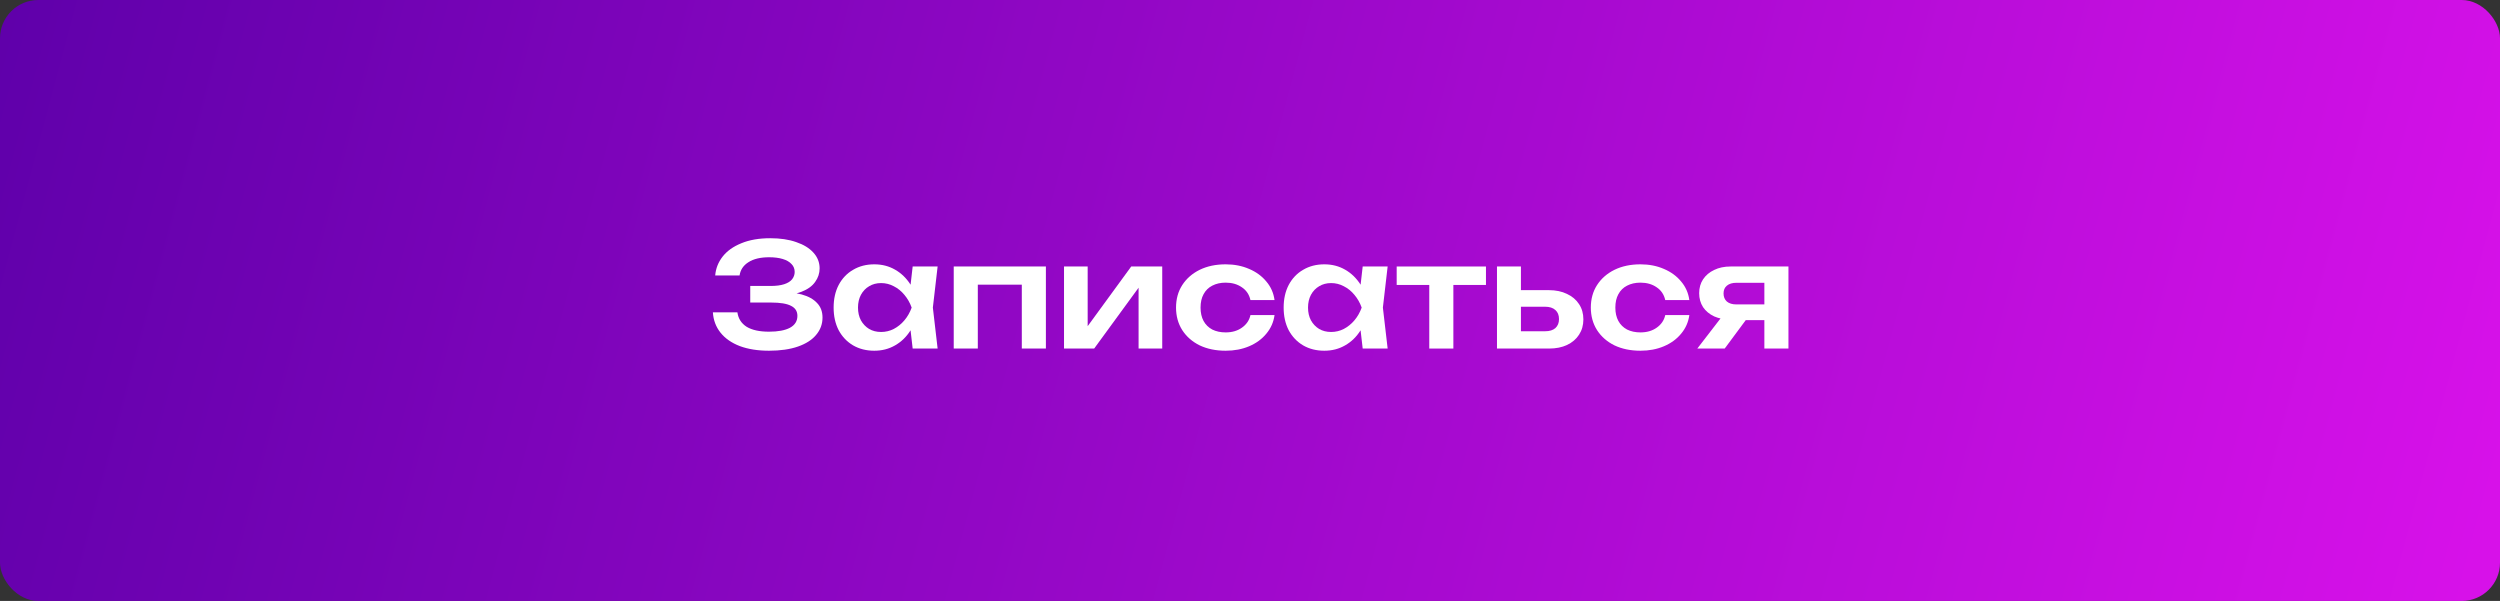
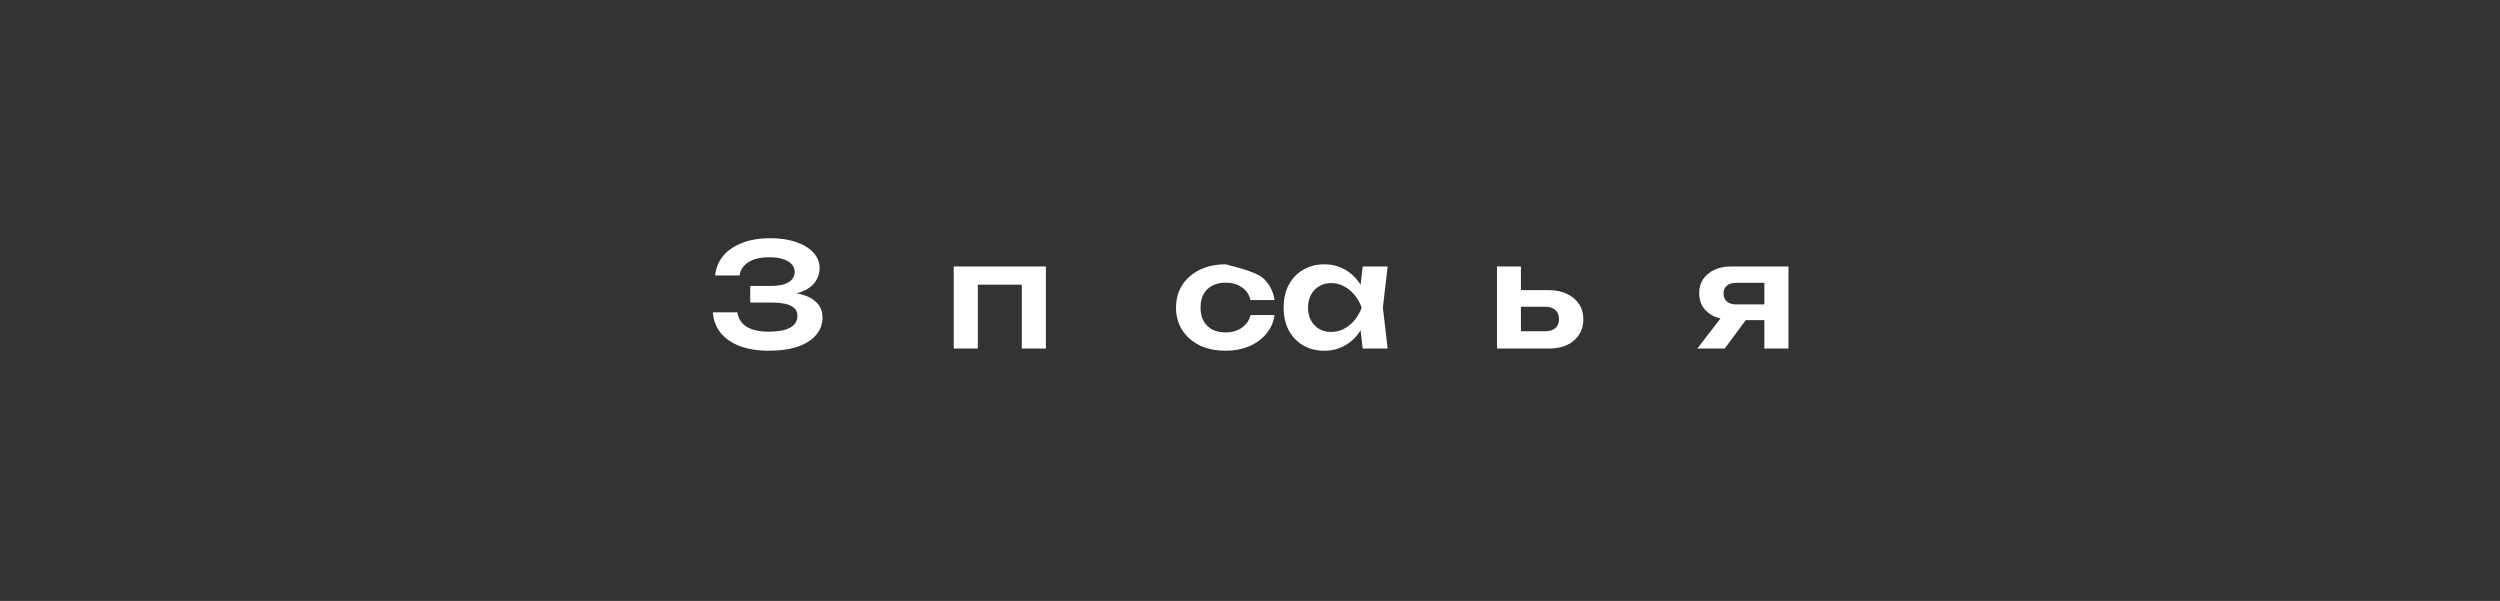
<svg xmlns="http://www.w3.org/2000/svg" width="208" height="50" viewBox="0 0 208 50" fill="none">
  <rect x="0" y="0" width="208" height="50" fill="#333333" stroke="none" />
-   <rect width="208" height="50" rx="3.188" fill="url(#paint0_linear_167_272)" />
  <path d="M63.98 29.18C63.053 29.18 62.245 29.052 61.556 28.796C60.868 28.532 60.333 28.16 59.949 27.68C59.565 27.2 59.352 26.636 59.312 25.988H61.352C61.425 26.508 61.681 26.908 62.12 27.188C62.569 27.46 63.188 27.596 63.98 27.596C64.733 27.596 65.312 27.488 65.721 27.272C66.136 27.048 66.344 26.716 66.344 26.276C66.344 25.9 66.168 25.624 65.817 25.448C65.472 25.264 64.916 25.172 64.148 25.172H62.42V23.792H64.112C64.569 23.792 64.945 23.744 65.24 23.648C65.537 23.552 65.757 23.416 65.9 23.24C66.044 23.056 66.117 22.852 66.117 22.628C66.117 22.364 66.028 22.144 65.853 21.968C65.684 21.784 65.441 21.644 65.121 21.548C64.808 21.452 64.433 21.404 63.992 21.404C63.273 21.404 62.7 21.54 62.276 21.812C61.852 22.076 61.605 22.444 61.532 22.916H59.505C59.553 22.34 59.757 21.82 60.117 21.356C60.484 20.884 61.005 20.512 61.676 20.24C62.349 19.96 63.153 19.82 64.088 19.82C64.921 19.82 65.641 19.928 66.249 20.144C66.865 20.352 67.341 20.644 67.677 21.02C68.02 21.396 68.192 21.832 68.192 22.328C68.192 22.736 68.069 23.112 67.82 23.456C67.581 23.8 67.204 24.072 66.692 24.272C66.189 24.472 65.537 24.568 64.737 24.56V24.332C65.504 24.292 66.16 24.348 66.704 24.5C67.257 24.652 67.68 24.888 67.977 25.208C68.281 25.52 68.433 25.924 68.433 26.42C68.433 26.964 68.257 27.444 67.904 27.86C67.561 28.276 67.056 28.6 66.392 28.832C65.728 29.064 64.924 29.18 63.98 29.18Z" fill="white" />
-   <path d="M75.934 29L75.646 26.504L75.97 25.592L75.646 24.692L75.934 22.172H78.01L77.614 25.592L78.01 29H75.934ZM76.462 25.592C76.334 26.312 76.098 26.944 75.754 27.488C75.418 28.024 74.99 28.44 74.47 28.736C73.958 29.032 73.382 29.18 72.742 29.18C72.078 29.18 71.49 29.032 70.978 28.736C70.466 28.432 70.066 28.012 69.778 27.476C69.498 26.932 69.358 26.304 69.358 25.592C69.358 24.872 69.498 24.244 69.778 23.708C70.066 23.164 70.466 22.744 70.978 22.448C71.49 22.144 72.078 21.992 72.742 21.992C73.382 21.992 73.958 22.14 74.47 22.436C74.99 22.732 75.422 23.152 75.766 23.696C76.11 24.232 76.342 24.864 76.462 25.592ZM71.386 25.592C71.386 25.992 71.466 26.344 71.626 26.648C71.794 26.952 72.022 27.192 72.31 27.368C72.598 27.536 72.93 27.62 73.306 27.62C73.682 27.62 74.034 27.536 74.362 27.368C74.698 27.192 74.994 26.952 75.25 26.648C75.506 26.344 75.706 25.992 75.85 25.592C75.706 25.192 75.506 24.84 75.25 24.536C74.994 24.224 74.698 23.984 74.362 23.816C74.034 23.64 73.682 23.552 73.306 23.552C72.93 23.552 72.598 23.64 72.31 23.816C72.022 23.984 71.794 24.224 71.626 24.536C71.466 24.84 71.386 25.192 71.386 25.592Z" fill="white" />
  <path d="M87.018 22.172V29H85.014V22.772L85.938 23.684H80.43L81.354 22.772V29H79.35V22.172H87.018Z" fill="white" />
-   <path d="M88.526 29V22.172H90.494V27.944L90.002 27.812L94.118 22.172H96.698V29H94.73V23.12L95.222 23.264L91.034 29H88.526Z" fill="white" />
-   <path d="M106.042 26.216C105.962 26.8 105.734 27.316 105.358 27.764C104.99 28.212 104.514 28.56 103.93 28.808C103.346 29.056 102.694 29.18 101.974 29.18C101.158 29.18 100.438 29.032 99.814 28.736C99.198 28.432 98.714 28.008 98.362 27.464C98.018 26.92 97.846 26.296 97.846 25.592C97.846 24.88 98.018 24.256 98.362 23.72C98.714 23.176 99.198 22.752 99.814 22.448C100.438 22.144 101.158 21.992 101.974 21.992C102.694 21.992 103.346 22.12 103.93 22.376C104.514 22.624 104.99 22.972 105.358 23.42C105.734 23.86 105.962 24.376 106.042 24.968H104.038C103.934 24.504 103.694 24.148 103.318 23.9C102.95 23.644 102.502 23.516 101.974 23.516C101.55 23.516 101.178 23.6 100.858 23.768C100.546 23.928 100.306 24.164 100.138 24.476C99.97 24.78 99.886 25.152 99.886 25.592C99.886 26.024 99.97 26.396 100.138 26.708C100.306 27.012 100.546 27.248 100.858 27.416C101.178 27.576 101.55 27.656 101.974 27.656C102.51 27.656 102.962 27.524 103.33 27.26C103.706 26.996 103.942 26.648 104.038 26.216H106.042Z" fill="white" />
+   <path d="M106.042 26.216C105.962 26.8 105.734 27.316 105.358 27.764C104.99 28.212 104.514 28.56 103.93 28.808C103.346 29.056 102.694 29.18 101.974 29.18C101.158 29.18 100.438 29.032 99.814 28.736C99.198 28.432 98.714 28.008 98.362 27.464C98.018 26.92 97.846 26.296 97.846 25.592C97.846 24.88 98.018 24.256 98.362 23.72C98.714 23.176 99.198 22.752 99.814 22.448C100.438 22.144 101.158 21.992 101.974 21.992C104.514 22.624 104.99 22.972 105.358 23.42C105.734 23.86 105.962 24.376 106.042 24.968H104.038C103.934 24.504 103.694 24.148 103.318 23.9C102.95 23.644 102.502 23.516 101.974 23.516C101.55 23.516 101.178 23.6 100.858 23.768C100.546 23.928 100.306 24.164 100.138 24.476C99.97 24.78 99.886 25.152 99.886 25.592C99.886 26.024 99.97 26.396 100.138 26.708C100.306 27.012 100.546 27.248 100.858 27.416C101.178 27.576 101.55 27.656 101.974 27.656C102.51 27.656 102.962 27.524 103.33 27.26C103.706 26.996 103.942 26.648 104.038 26.216H106.042Z" fill="white" />
  <path d="M113.376 29L113.088 26.504L113.412 25.592L113.088 24.692L113.376 22.172H115.452L115.056 25.592L115.452 29H113.376ZM113.904 25.592C113.776 26.312 113.54 26.944 113.196 27.488C112.86 28.024 112.432 28.44 111.912 28.736C111.4 29.032 110.824 29.18 110.184 29.18C109.52 29.18 108.932 29.032 108.42 28.736C107.908 28.432 107.508 28.012 107.22 27.476C106.94 26.932 106.8 26.304 106.8 25.592C106.8 24.872 106.94 24.244 107.22 23.708C107.508 23.164 107.908 22.744 108.42 22.448C108.932 22.144 109.52 21.992 110.184 21.992C110.824 21.992 111.4 22.14 111.912 22.436C112.432 22.732 112.864 23.152 113.208 23.696C113.552 24.232 113.784 24.864 113.904 25.592ZM108.828 25.592C108.828 25.992 108.908 26.344 109.068 26.648C109.236 26.952 109.464 27.192 109.752 27.368C110.04 27.536 110.372 27.62 110.748 27.62C111.124 27.62 111.476 27.536 111.804 27.368C112.14 27.192 112.436 26.952 112.692 26.648C112.948 26.344 113.148 25.992 113.292 25.592C113.148 25.192 112.948 24.84 112.692 24.536C112.436 24.224 112.14 23.984 111.804 23.816C111.476 23.64 111.124 23.552 110.748 23.552C110.372 23.552 110.04 23.64 109.752 23.816C109.464 23.984 109.236 24.224 109.068 24.536C108.908 24.84 108.828 25.192 108.828 25.592Z" fill="white" />
-   <path d="M118.916 22.868H120.92V29H118.916V22.868ZM116.204 22.172H123.632V23.708H116.204V22.172Z" fill="white" />
  <path d="M124.549 29V22.172H126.541V28.484L125.893 27.56H128.557C128.925 27.56 129.209 27.472 129.409 27.296C129.609 27.112 129.709 26.864 129.709 26.552C129.709 26.224 129.609 25.972 129.409 25.796C129.209 25.612 128.925 25.52 128.557 25.52H125.905V24.14H128.857C129.441 24.14 129.945 24.244 130.369 24.452C130.801 24.652 131.137 24.936 131.377 25.304C131.617 25.664 131.737 26.088 131.737 26.576C131.737 27.056 131.617 27.48 131.377 27.848C131.137 28.216 130.805 28.5 130.381 28.7C129.957 28.9 129.457 29 128.881 29H124.549Z" fill="white" />
-   <path d="M140.553 26.216C140.473 26.8 140.245 27.316 139.869 27.764C139.501 28.212 139.025 28.56 138.441 28.808C137.857 29.056 137.205 29.18 136.485 29.18C135.669 29.18 134.949 29.032 134.325 28.736C133.709 28.432 133.225 28.008 132.873 27.464C132.529 26.92 132.357 26.296 132.357 25.592C132.357 24.88 132.529 24.256 132.873 23.72C133.225 23.176 133.709 22.752 134.325 22.448C134.949 22.144 135.669 21.992 136.485 21.992C137.205 21.992 137.857 22.12 138.441 22.376C139.025 22.624 139.501 22.972 139.869 23.42C140.245 23.86 140.473 24.376 140.553 24.968H138.549C138.445 24.504 138.205 24.148 137.829 23.9C137.461 23.644 137.013 23.516 136.485 23.516C136.061 23.516 135.689 23.6 135.369 23.768C135.057 23.928 134.817 24.164 134.649 24.476C134.481 24.78 134.397 25.152 134.397 25.592C134.397 26.024 134.481 26.396 134.649 26.708C134.817 27.012 135.057 27.248 135.369 27.416C135.689 27.576 136.061 27.656 136.485 27.656C137.021 27.656 137.473 27.524 137.841 27.26C138.217 26.996 138.453 26.648 138.549 26.216H140.553Z" fill="white" />
  <path d="M147.371 25.328V26.636H144.011L143.987 26.588C143.467 26.588 143.011 26.5 142.619 26.324C142.227 26.14 141.919 25.884 141.695 25.556C141.479 25.22 141.371 24.832 141.371 24.392C141.371 23.952 141.479 23.568 141.695 23.24C141.919 22.904 142.227 22.644 142.619 22.46C143.011 22.268 143.467 22.172 143.987 22.172H148.799V29H146.795V22.7L147.395 23.528H144.467C144.131 23.528 143.867 23.608 143.675 23.768C143.491 23.92 143.399 24.136 143.399 24.416C143.399 24.696 143.491 24.92 143.675 25.088C143.867 25.248 144.131 25.328 144.467 25.328H147.371ZM145.859 25.808L143.495 29H141.215L143.675 25.808H145.859Z" fill="white" />
  <defs>
    <linearGradient id="paint0_linear_167_272" x1="0" y1="0" x2="204" y2="54.5" gradientUnits="userSpaceOnUse">
      <stop stop-color="#5F00AA" />
      <stop offset="1" stop-color="#D711E9" />
    </linearGradient>
  </defs>
</svg>